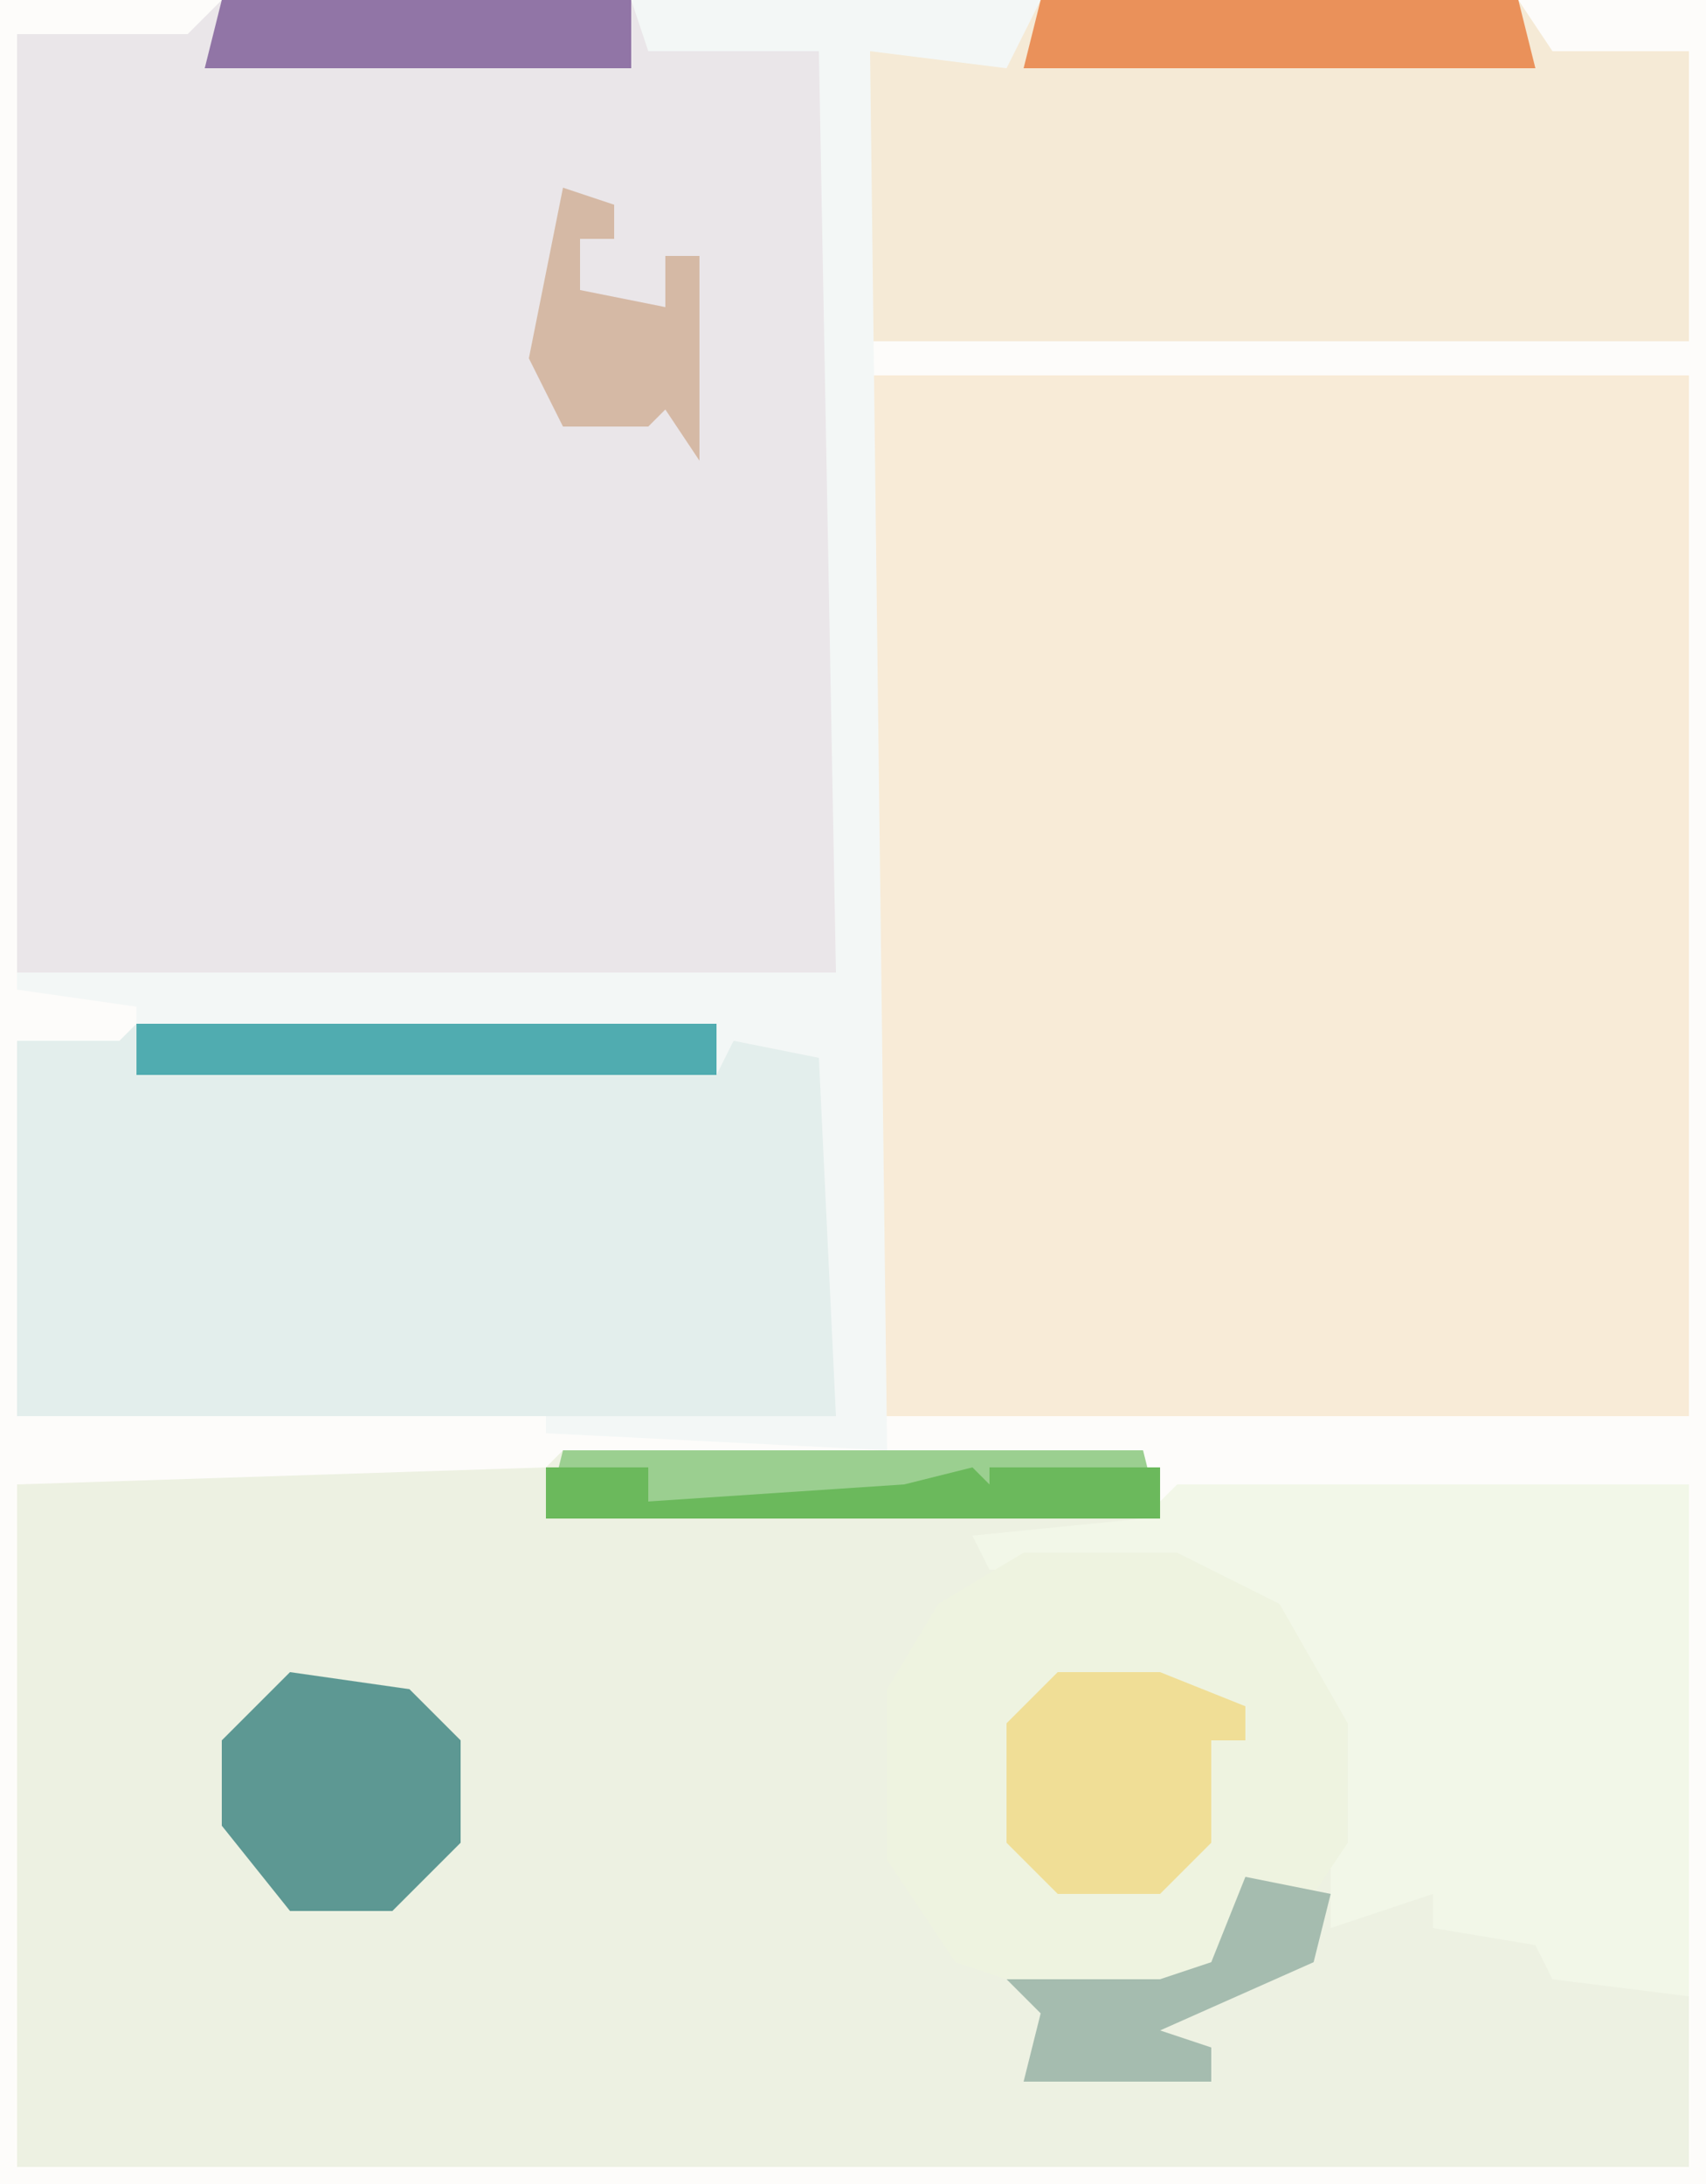
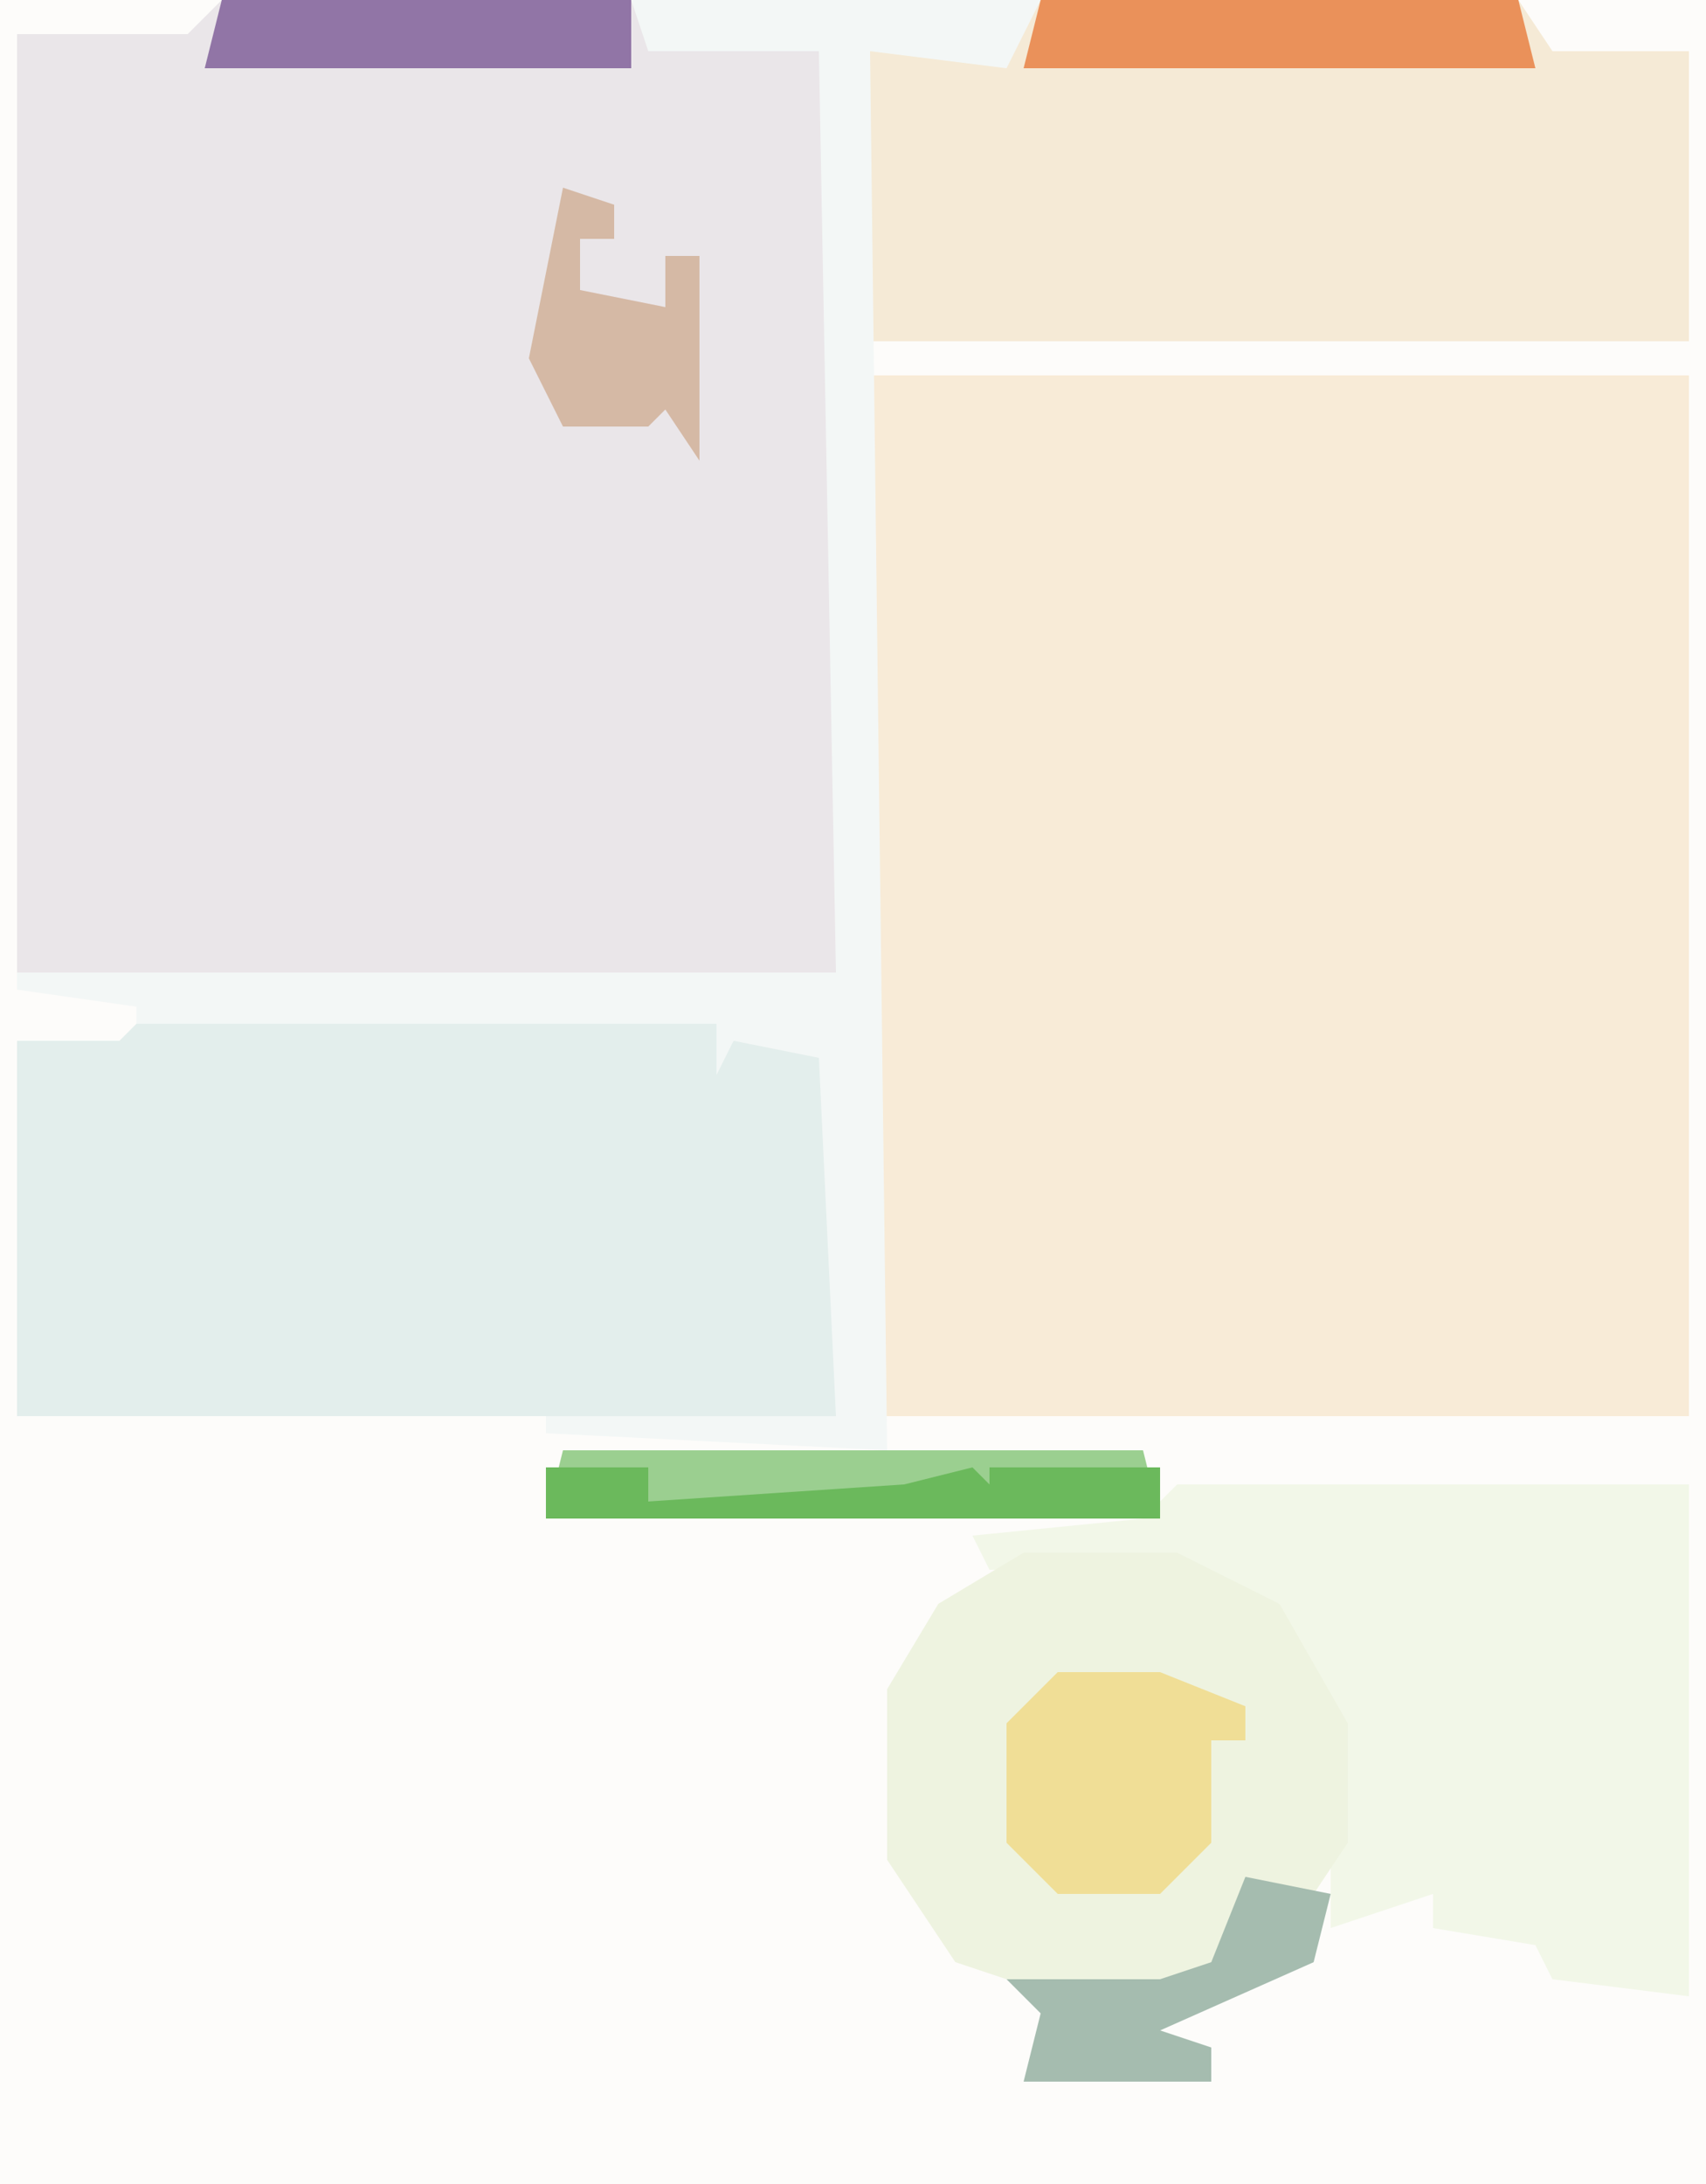
<svg xmlns="http://www.w3.org/2000/svg" version="1.1" width="100" height="128">
  <path d="M0,0 L100,0 L100,128 L0,128 Z " fill="#FDFCFA" transform="translate(0,0)" />
-   <path d="M0,0 L34,0 L35,4 L34,5 L27,6 L36,6 L42,9 L46,16 L46,23 L46,26 L51,26 L51,28 L57,28 L58,31 L64,31 L66,32 L66,42 L-32,42 L-32,2 L-1,1 Z " fill="#EDF1E2" transform="translate(33,85)" />
  <path d="M0,0 L48,0 L48,61 L0,61 Z " fill="#F8EBD7" transform="translate(51,22)" />
  <path d="M0,0 L24,0 L26,2 L35,2 L36,3 L36,57 L-12,57 L-12,2 L-2,2 Z " fill="#EAE6E9" transform="translate(13,0)" />
  <path d="M0,0 L34,0 L35,1 L40,1 L41,2 L41,23 L-7,23 L-7,1 L-1,1 Z " fill="#E3EEEC" transform="translate(8,60)" />
  <path d="M0,0 L28,0 L30,3 L38,3 L38,20 L-10,20 L-10,3 L-2,3 Z " fill="#F5EAD6" transform="translate(61,0)" />
  <path d="M0,0 L30,0 L30,30 L22,29 L21,27 L15,26 L15,24 L9,26 L9,14 L6,9 L6,7 L0,5 L-11,5 L-12,3 L-2,2 Z " fill="#F2F7E8" transform="translate(69,87)" />
  <path d="M0,0 L9,0 L15,3 L19,10 L19,17 L17,20 L13,20 L11,25 L2,26 L-4,24 L-8,18 L-8,8 L-5,3 Z " fill="#EEF3E0" transform="translate(60,91)" />
  <path d="M0,0 L24,0 L22,4 L14,3 L15,85 L-5,84 L-5,83 L12,83 L11,62 L6,61 L5,63 L5,60 L-29,60 L-29,59 L-36,58 L-36,57 L12,57 L11,3 L1,3 Z " fill="#F3F7F6" transform="translate(37,0)" />
-   <path d="M0,0 L7,1 L10,4 L10,10 L6,14 L0,14 L-4,9 L-4,4 Z " fill="#5D9893" transform="translate(17,98)" />
  <path d="M0,0 L34,0 L35,4 L-1,4 Z " fill="#9BCF90" transform="translate(33,85)" />
  <path d="M0,0 L6,0 L11,2 L11,4 L9,4 L9,10 L6,13 L0,13 L-3,10 L-3,3 Z " fill="#F0DE96" transform="translate(62,98)" />
  <path d="M0,0 L28,0 L29,4 L-1,4 Z " fill="#EA915A" transform="translate(61,0)" />
-   <path d="M0,0 L34,0 L34,3 L0,3 Z " fill="#50ACB0" transform="translate(8,60)" />
  <path d="M0,0 L24,0 L24,4 L-1,4 Z " fill="#9175A6" transform="translate(13,0)" />
  <path d="M0,0 L3,1 L3,3 L1,3 L1,6 L6,7 L6,4 L8,4 L8,16 L6,13 L5,14 L0,14 L-2,10 Z " fill="#D5B9A5" transform="translate(33,11)" />
  <path d="M0,0 L5,1 L4,5 L-5,9 L-2,10 L-2,12 L-13,12 L-12,8 L-14,6 L-5,6 L-2,5 Z " fill="#A5BCAF" transform="translate(73,110)" />
  <path d="M0,0 L6,0 L6,2 L21,1 L25,0 L26,1 L26,0 L36,0 L36,3 L0,3 Z " fill="#6BB95C" transform="translate(32,86)" />
</svg>